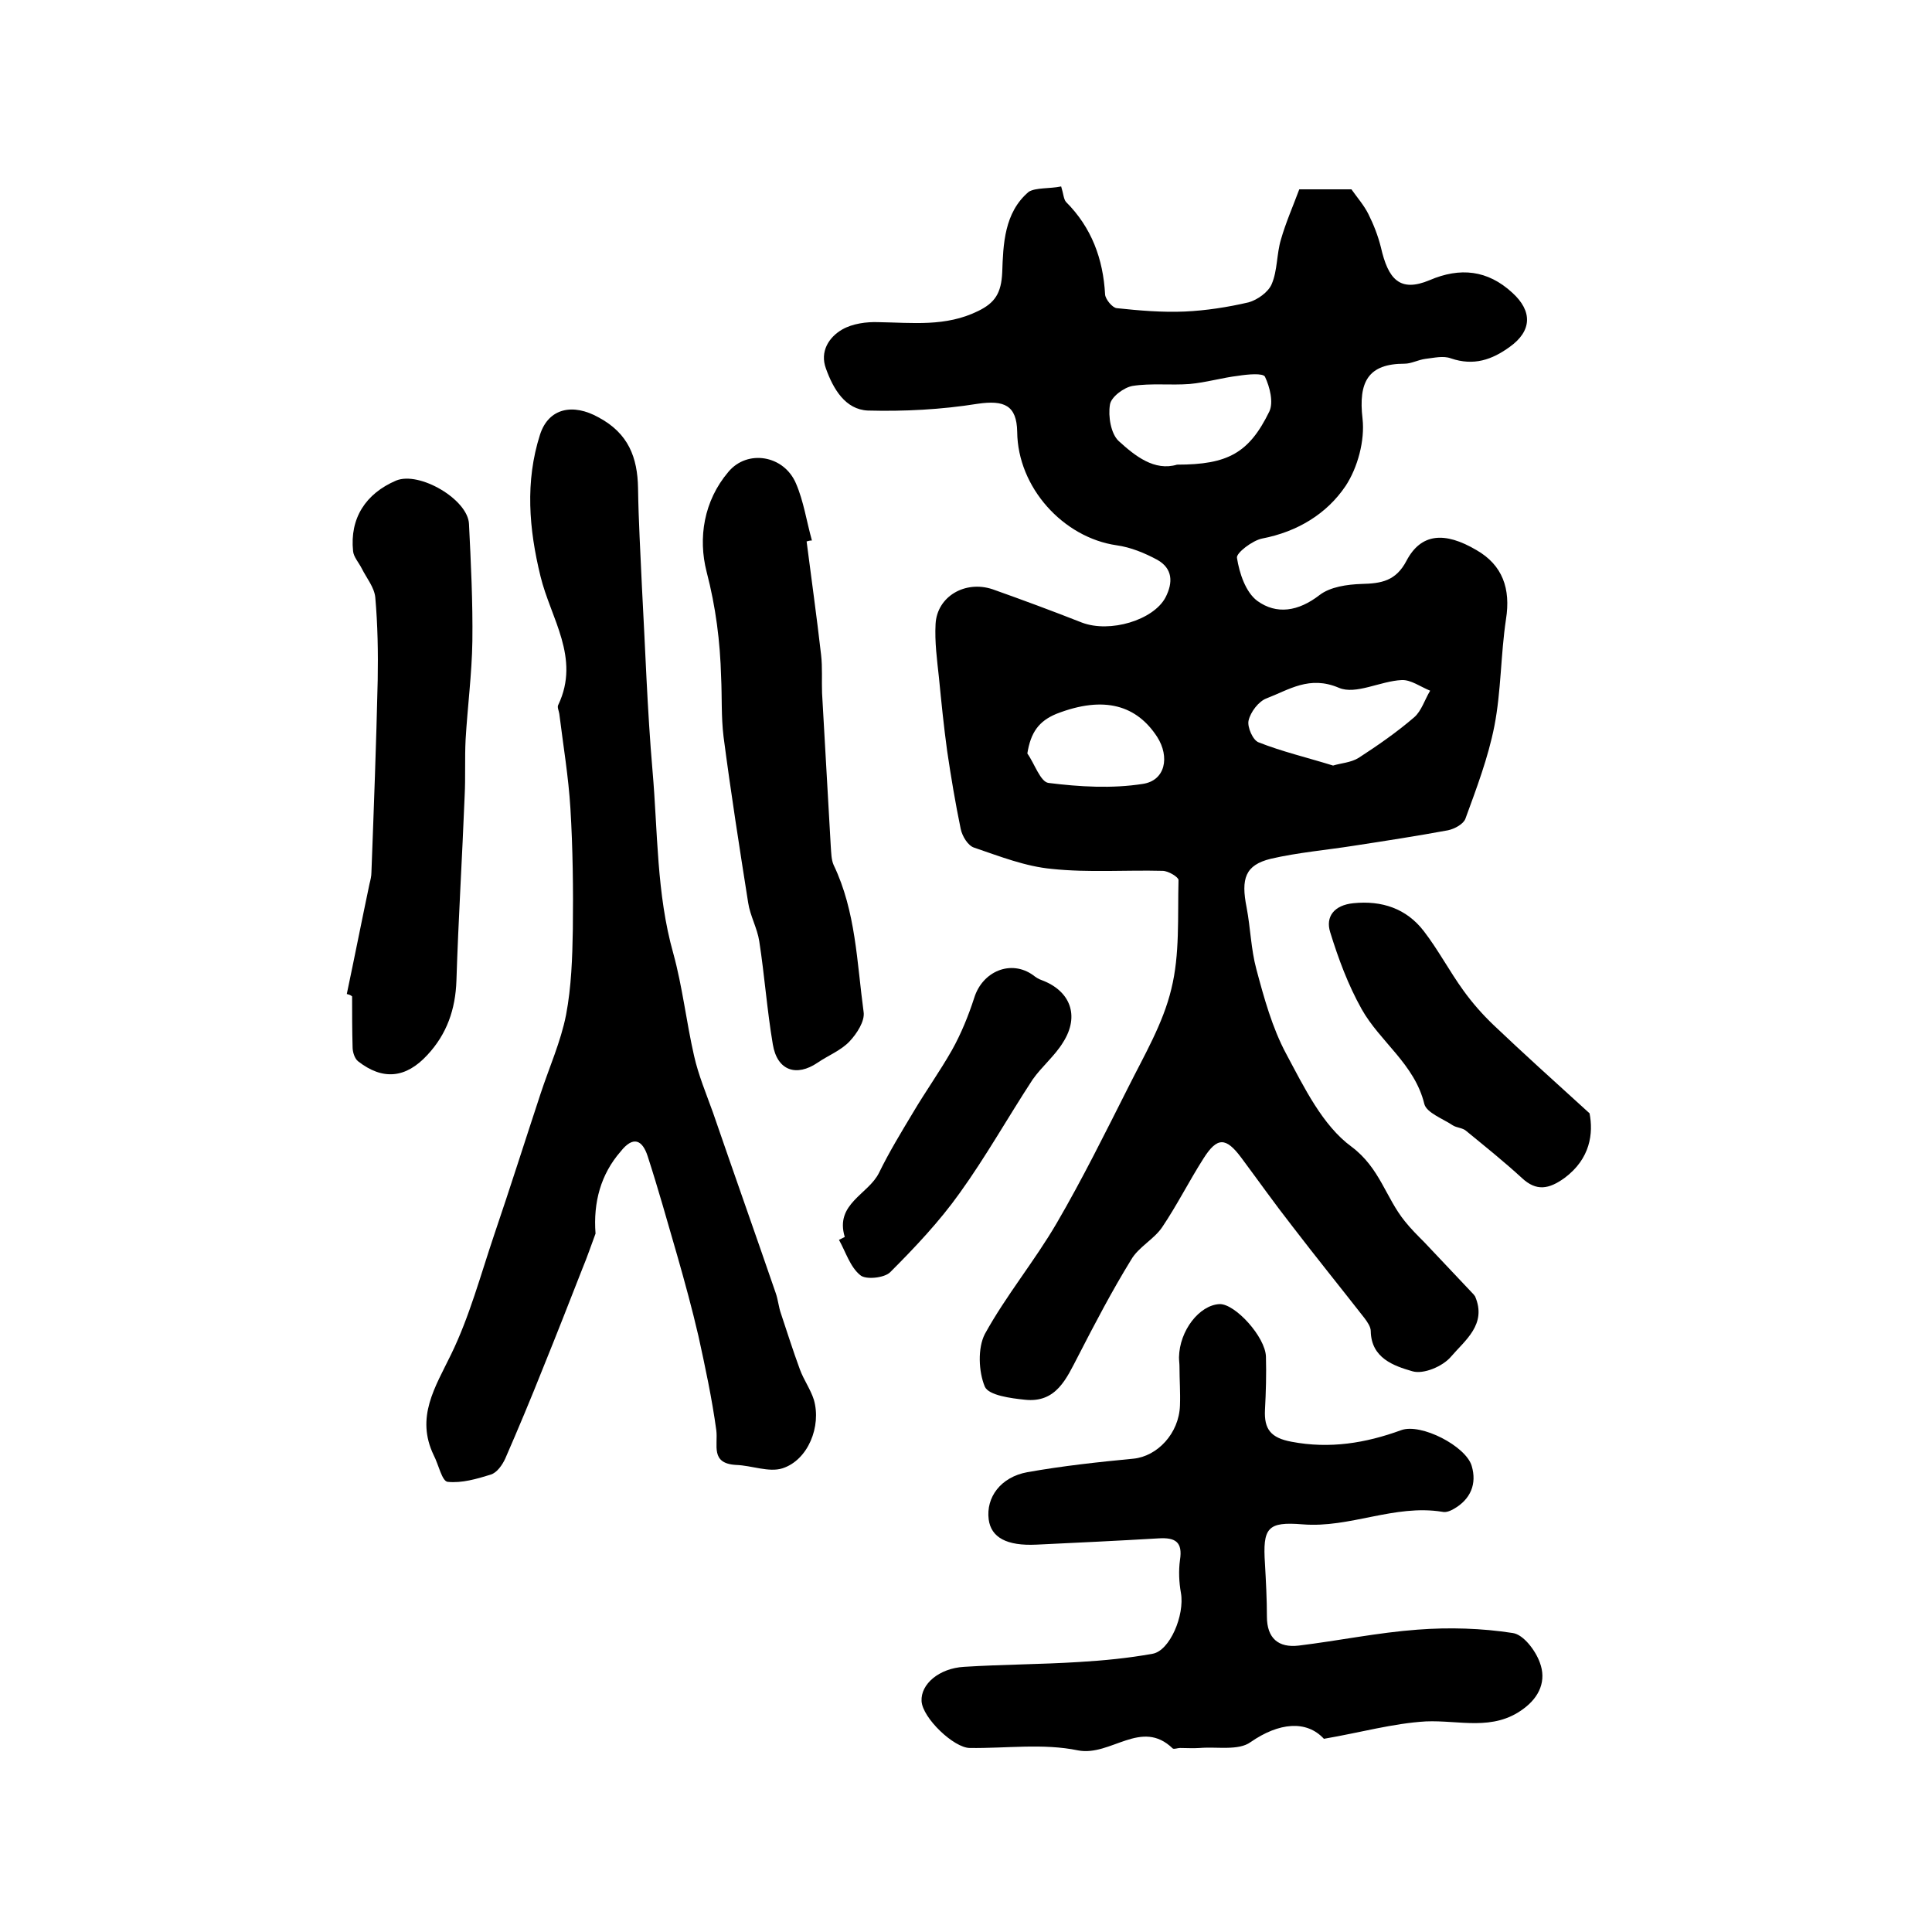
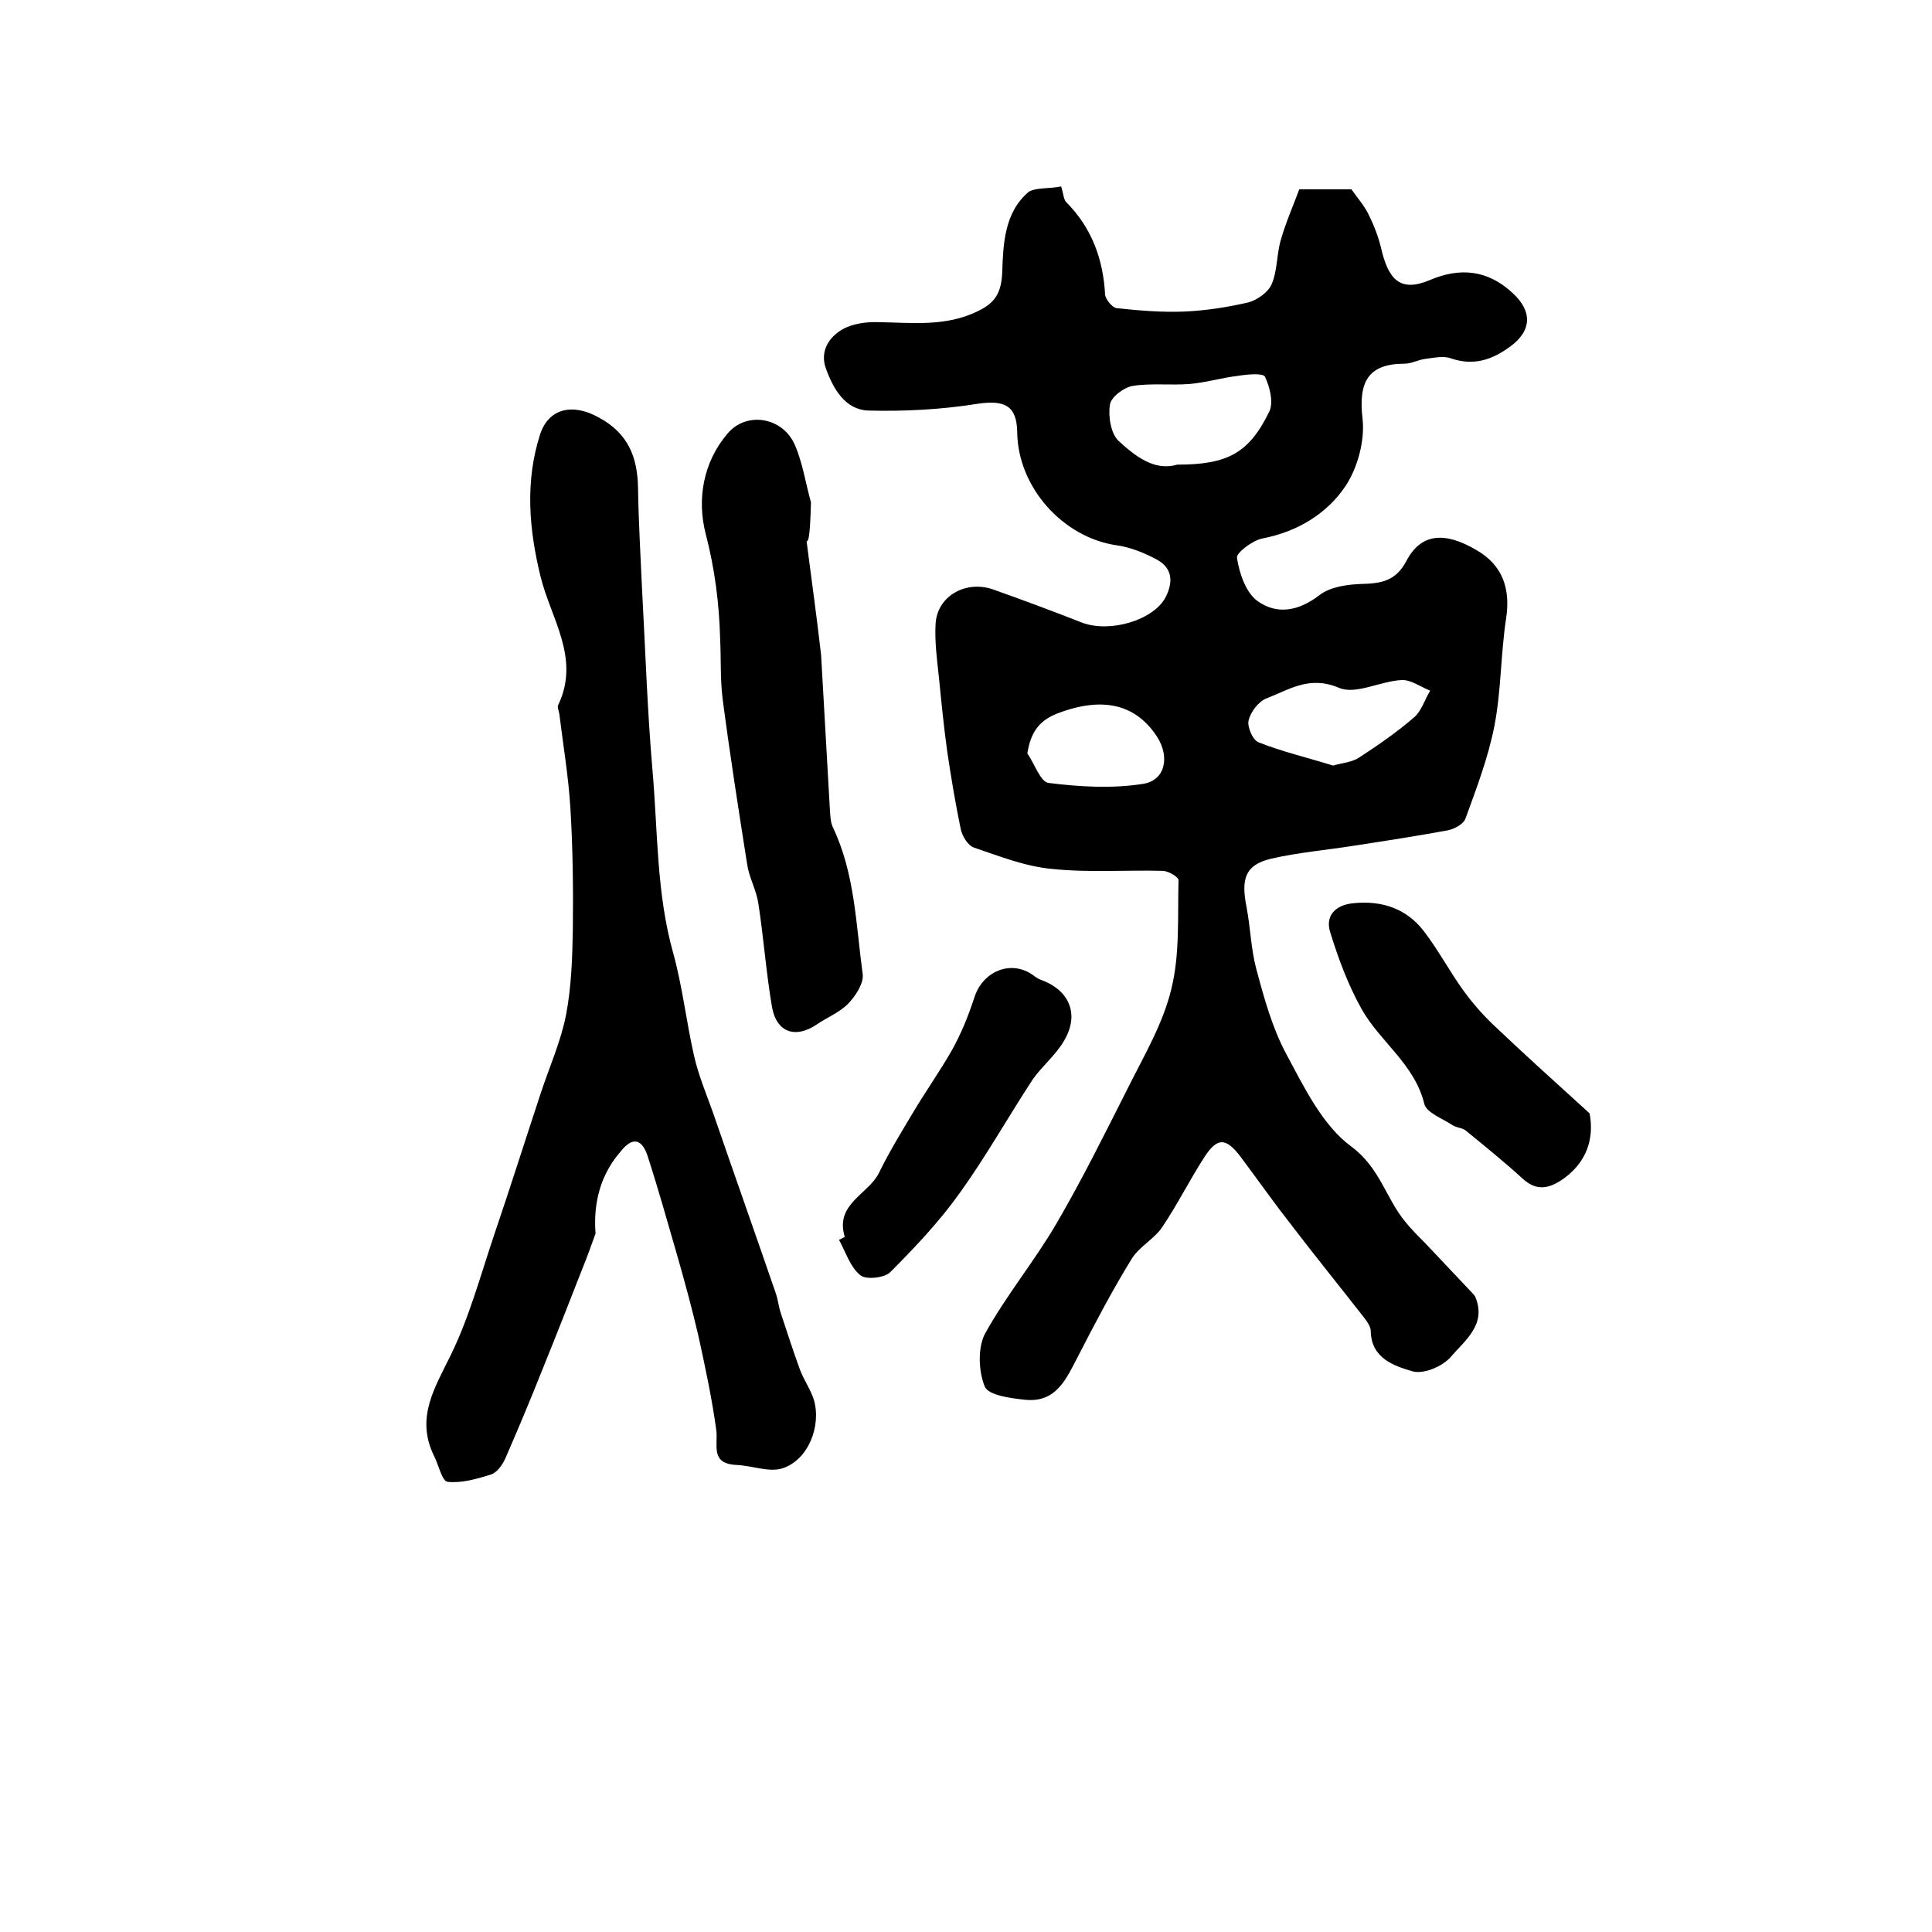
<svg xmlns="http://www.w3.org/2000/svg" version="1.1" id="图层_1" x="0px" y="0px" viewBox="0 0 400 400" style="enable-background:new 0 0 400 400;" xml:space="preserve">
  <style type="text/css">
	.st0{fill:#FFFFFF;}
</style>
  <g>
    <path d="M219.7,38.6c0.5,1.6,0.5,2.6,1,3.2c5.3,5.3,7.7,11.8,8.1,19.2c0.1,1,1.5,2.7,2.4,2.8c4.7,0.5,9.4,0.9,14.1,0.7   c4.4-0.2,8.9-0.9,13.2-1.9c1.8-0.5,4.1-2.1,4.8-3.8c1.2-2.8,1-6.2,1.9-9.2c1-3.5,2.5-6.9,3.8-10.4c3.9,0,7.3,0,10.8,0   c1.2,1.7,2.6,3.3,3.5,5.1c1.1,2.2,2,4.5,2.6,6.9c1.5,6.6,3.9,9.4,10.1,6.8c6.3-2.7,12-2.1,17.1,2.6c4.2,3.8,4.1,7.9-0.5,11.2   c-3.7,2.7-7.5,4-12.2,2.4c-1.6-0.6-3.5-0.1-5.3,0.1c-1.5,0.2-2.9,1-4.3,1c-7.5,0-9.6,3.7-8.7,11.4c0.5,4.5-1,10.1-3.5,13.9   c-3.9,5.8-10,9.5-17.3,10.9c-2,0.4-5.4,3-5.2,4c0.5,3.2,1.8,7.1,4.2,8.9c4,2.9,8.5,2.2,12.9-1.2c2.2-1.7,5.7-2.2,8.7-2.3   c4.1-0.1,7.1-0.6,9.3-4.8c3-5.7,7.9-6.1,14.5-2.2c5.4,3.1,7.1,8,6.1,14.3c-1.1,7.3-1,14.9-2.4,22.1c-1.3,6.6-3.7,12.9-6,19.2   c-0.4,1.1-2.2,2.1-3.6,2.4c-6.5,1.2-13,2.2-19.5,3.2c-5.7,0.9-11.6,1.4-17.2,2.7c-5.3,1.3-6.2,4.1-5,10.1c0.8,4.2,0.9,8.6,2,12.7   c1.6,6,3.3,12.2,6.2,17.6c3.7,6.9,7.5,14.8,13.5,19.2c5.9,4.4,7.1,10.6,11.1,15.5c1.2,1.5,2.6,2.9,4,4.3c3.4,3.6,6.8,7.2,10.2,10.8   c0.1,0.1,0.2,0.3,0.3,0.4c2.5,5.8-2.1,9.1-5,12.5c-1.7,2-5.7,3.7-8,3c-3.8-1.1-8.5-2.7-8.6-8.3c0-0.9-0.7-1.9-1.3-2.7   c-5-6.4-10.1-12.7-15-19.1c-3.6-4.6-7-9.4-10.5-14.1c-3.2-4.3-5-4.3-7.8,0.1c-3,4.7-5.5,9.7-8.6,14.3c-1.7,2.5-4.9,4.1-6.4,6.7   c-4,6.5-7.5,13.2-11,20c-2.4,4.6-4.5,9.7-11,9c-2.9-0.3-7.5-0.9-8.3-2.7c-1.3-3.1-1.5-8,0-10.9c4.4-8,10.3-15.1,14.9-23   c5.3-9.1,10-18.6,14.8-28.1c3.3-6.6,7.2-13.2,8.9-20.3c1.8-7.2,1.3-15,1.5-22.6c0-0.6-2.1-1.9-3.3-1.9c-7.6-0.2-15.3,0.4-22.9-0.4   c-5.5-0.5-10.8-2.6-16.1-4.4c-1.3-0.4-2.5-2.4-2.8-3.9c-1.1-5.3-2-10.7-2.8-16.1c-0.7-5.1-1.2-10.1-1.7-15.2   c-0.4-3.7-0.9-7.4-0.7-11.1c0.3-5.7,6.1-9.1,11.8-7.2c6.2,2.2,12.4,4.5,18.5,6.9c5.8,2.2,14.8-0.5,17.3-5.2c1.6-3.1,1.5-6-1.7-7.8   c-2.6-1.4-5.5-2.6-8.4-3c-11.1-1.6-20.5-12-20.6-23.5c-0.1-5.5-2.7-6.6-8.2-5.8c-7.5,1.2-15.2,1.6-22.7,1.4   c-4.7-0.2-7.2-4.5-8.7-8.7c-1.3-3.5,0.6-6.5,3.4-8.1c2.1-1.2,5-1.6,7.5-1.5c7,0.1,13.9,1,20.6-2.3c3.5-1.7,4.8-3.7,5-8   c0.2-5.8,0.4-12.4,5.5-16.7C214.5,38.8,217.3,39.1,219.7,38.6z M243.7,96.2c10.5,0,14.9-2.4,19.1-11c0.9-1.9,0.1-5.1-0.9-7.2   c-0.4-0.8-3.6-0.5-5.5-0.2c-3.4,0.4-6.7,1.4-10.1,1.7c-3.9,0.3-8-0.2-11.8,0.4c-1.8,0.3-4.5,2.3-4.7,3.9c-0.4,2.4,0.2,6,1.8,7.5   C235,94.4,239,97.6,243.7,96.2z M276,158.5c1.6-0.5,3.7-0.6,5.3-1.6c4-2.6,7.9-5.3,11.5-8.4c1.5-1.3,2.2-3.7,3.3-5.5   c-2-0.8-4-2.3-5.9-2.2c-4.4,0.2-9.5,3.1-13,1.6c-6.1-2.6-10.3,0.4-15,2.2c-1.6,0.6-3.3,2.8-3.7,4.6c-0.3,1.3,0.9,4.1,2.1,4.5   C265.4,155.6,270.5,156.8,276,158.5z M212.7,156c1.5,2.1,2.7,5.9,4.4,6.1c6.4,0.8,13.1,1.2,19.5,0.2c4.7-0.7,5.6-5.6,3-9.7   c-4.2-6.5-10.9-8.7-20.9-4.8C215.1,149.3,213.4,151.6,212.7,156z" />
    <path d="M123.3,255.4c-0.9,2.4-1.7,4.8-2.7,7.2c-2.7,6.9-5.4,13.8-8.2,20.7c-2.5,6.3-5.1,12.5-7.8,18.7c-0.6,1.3-1.7,2.9-3,3.3   c-2.9,0.9-6,1.8-8.9,1.5c-1.2-0.1-1.9-3.6-2.9-5.5c-3.8-7.9,0.3-14.1,3.6-20.9c3.8-7.8,6.1-16.4,8.9-24.7   c3.3-9.7,6.4-19.5,9.6-29.2c1.8-5.5,4.2-10.8,5.3-16.4c1.1-5.8,1.3-11.8,1.4-17.7c0.1-8.3,0-16.7-0.5-25   c-0.4-6.6-1.5-13.1-2.3-19.6c-0.1-0.7-0.5-1.4-0.2-1.9c4.6-9.7-1.6-17.9-3.7-26.6c-2.4-9.8-3.2-19.6-0.1-29.3   c1.8-5.6,6.9-6.5,12.1-3.6c6.2,3.3,8.1,8.3,8.2,14.7c0.1,6.8,0.5,13.5,0.8,20.3c0.7,12.7,1.1,25.5,2.2,38.2   c1.1,12.6,0.8,25.4,4.3,37.8c1.9,6.9,2.7,14.2,4.3,21.2c0.9,4,2.5,7.8,3.9,11.7c4.3,12.5,8.7,24.9,13,37.4c0.5,1.4,0.6,2.9,1.1,4.3   c1.3,3.9,2.5,7.7,3.9,11.5c0.8,2.2,2.2,4.1,2.9,6.3c1.6,5.5-1.2,12.5-6.5,14.2c-2.8,0.9-6.4-0.6-9.6-0.7c-5.4-0.3-3.7-4.1-4.1-7.2   c-0.9-6.6-2.3-13.1-3.7-19.5c-1.3-5.6-2.8-11.1-4.4-16.7c-2-6.9-3.9-13.7-6.1-20.5c-1.1-3.4-3-4.3-5.6-1   C124.4,243.1,122.8,248.9,123.3,255.4z" />
-     <path d="M274.1,360c-3.6-3.9-9.3-3.4-15.2,0.7c-2.5,1.8-6.9,0.9-10.5,1.2c-1.4,0.1-2.7,0-4.1,0c-0.5,0-1.2,0.3-1.5,0.1   c-6.5-6.3-12.8,1.7-19.6,0.4c-7.2-1.5-14.9-0.4-22.4-0.5c-3.3,0-9.8-6.2-10-9.7c-0.2-3.5,3.6-6.8,8.8-7.1c7.9-0.5,15.9-0.5,23.8-1   c5.1-0.3,10.2-0.8,15.2-1.7c3.6-0.6,6.7-8,5.9-12.6c-0.4-2.2-0.5-4.6-0.2-6.8c0.6-3.8-1-4.7-4.4-4.5c-8.4,0.5-16.9,0.9-25.3,1.3   c-6.2,0.3-9.4-1.5-9.9-5.2c-0.6-4.6,2.5-8.8,8-9.8c7.3-1.3,14.7-2.1,22-2.8c4.9-0.5,9.4-5.2,9.6-11c0.1-2.7-0.1-5.3-0.1-8   c0-0.7-0.1-1.3-0.1-2c0.1-5.5,4.2-10.8,8.4-11c3.2-0.1,9.5,6.8,9.6,10.9c0.1,3.6,0,7.3-0.2,11c-0.2,4,1.2,5.8,5.5,6.6   c7.9,1.5,15.3,0.3,22.7-2.4c4.1-1.5,13.4,3.3,14.6,7.4c1.1,3.7-0.2,6.9-3.7,8.9c-0.7,0.4-1.6,0.8-2.4,0.6   c-9.9-1.6-19.1,3.4-28.9,2.6c-7.3-0.6-8.3,0.7-7.8,8.2c0.2,3.6,0.4,7.3,0.4,10.9c0,4.5,2.4,6.5,6.6,6c8.2-1,16.4-2.7,24.6-3.3   c6.5-0.5,13.3-0.3,19.7,0.7c2.2,0.3,4.7,3.6,5.6,6.1c1.4,3.7,0,7.1-3.4,9.6c-6.3,4.7-13.3,2.3-20.2,2.6   C288.4,356.8,281.7,358.7,274.1,360z" />
-     <path d="M167,112.1c1,7.8,2.1,15.6,3,23.5c0.3,2.6,0.1,5.3,0.2,7.9c0.6,10.6,1.2,21.1,1.8,31.7c0.1,1.3,0.1,2.8,0.6,3.9   c4.6,9.6,4.8,20.1,6.2,30.4c0.3,1.9-1.4,4.5-2.9,6.1c-1.8,1.9-4.4,2.9-6.6,4.4c-4.4,3-8.4,1.7-9.3-3.8c-1.2-7.1-1.7-14.2-2.8-21.3   c-0.4-2.7-1.9-5.3-2.3-8c-1.8-11.4-3.6-22.9-5.1-34.4c-0.5-4.1-0.3-8.2-0.5-12.3c-0.2-7.4-1.1-14.5-3-21.8   c-1.8-7-0.6-14.7,4.5-20.7c3.9-4.7,11.5-3.5,14,2.4c1.6,3.7,2.2,7.9,3.3,11.8C167.7,111.9,167.3,112,167,112.1z" />
-     <path d="M71.8,205.8c1.6-7.6,3.1-15.2,4.7-22.8c0.2-0.8,0.4-1.6,0.4-2.4c0.5-13.3,1-26.6,1.3-39.8c0.1-5.7,0-11.4-0.5-17.1   c-0.2-2.1-1.8-4-2.8-6c-0.6-1.2-1.7-2.4-1.8-3.6c-0.7-6.8,2.6-11.9,8.9-14.6c4.8-2,14.9,3.9,15.1,9c0.4,8.1,0.8,16.2,0.7,24.2   c-0.1,6.8-1,13.6-1.4,20.4c-0.2,3.9,0,7.8-0.2,11.7c-0.5,12.7-1.3,25.5-1.7,38.2c-0.2,6-2,11.1-6,15.4c-4.5,4.9-9.3,5.3-14.4,1.3   c-0.7-0.6-1.1-1.9-1.1-2.9c-0.1-3.5-0.1-7-0.1-10.5C72.6,206,72.2,205.9,71.8,205.8z" />
+     <path d="M167,112.1c1,7.8,2.1,15.6,3,23.5c0.6,10.6,1.2,21.1,1.8,31.7c0.1,1.3,0.1,2.8,0.6,3.9   c4.6,9.6,4.8,20.1,6.2,30.4c0.3,1.9-1.4,4.5-2.9,6.1c-1.8,1.9-4.4,2.9-6.6,4.4c-4.4,3-8.4,1.7-9.3-3.8c-1.2-7.1-1.7-14.2-2.8-21.3   c-0.4-2.7-1.9-5.3-2.3-8c-1.8-11.4-3.6-22.9-5.1-34.4c-0.5-4.1-0.3-8.2-0.5-12.3c-0.2-7.4-1.1-14.5-3-21.8   c-1.8-7-0.6-14.7,4.5-20.7c3.9-4.7,11.5-3.5,14,2.4c1.6,3.7,2.2,7.9,3.3,11.8C167.7,111.9,167.3,112,167,112.1z" />
    <path d="M329.1,230.5c0.8,4.1,0.2,9.4-5.2,13.4c-3.2,2.3-5.8,2.8-8.8,0c-3.7-3.4-7.7-6.6-11.6-9.8c-0.7-0.6-1.9-0.6-2.7-1.1   c-2.1-1.4-5.4-2.6-5.9-4.4c-2-8.3-9.2-12.9-13-19.7c-2.8-5-4.8-10.4-6.5-15.9c-1-3.2,0.8-5.6,4.8-6c5.9-0.6,11,1.1,14.6,5.8   c3,3.9,5.3,8.3,8.2,12.3c1.8,2.5,3.9,4.9,6.2,7.1C315.3,218,321.5,223.6,329.1,230.5z" />
    <path d="M174.9,256.1c-2.1-6.9,4.9-8.8,7.1-13.3c2.1-4.3,4.6-8.4,7-12.4c2.6-4.4,5.6-8.6,8.1-13c1.9-3.4,3.4-7.1,4.6-10.8   c1.7-5.5,7.6-8,12.2-4.7c0.5,0.4,1.1,0.8,1.7,1c6,2.2,8,7.4,4.5,12.9c-1.7,2.8-4.4,5-6.3,7.7c-5.1,7.8-9.7,16-15.1,23.5   c-4.2,5.9-9.3,11.3-14.4,16.4c-1.2,1.2-5.1,1.6-6.2,0.6c-2.1-1.7-3-4.8-4.4-7.3C174.1,256.5,174.5,256.3,174.9,256.1z" />
  </g>
</svg>